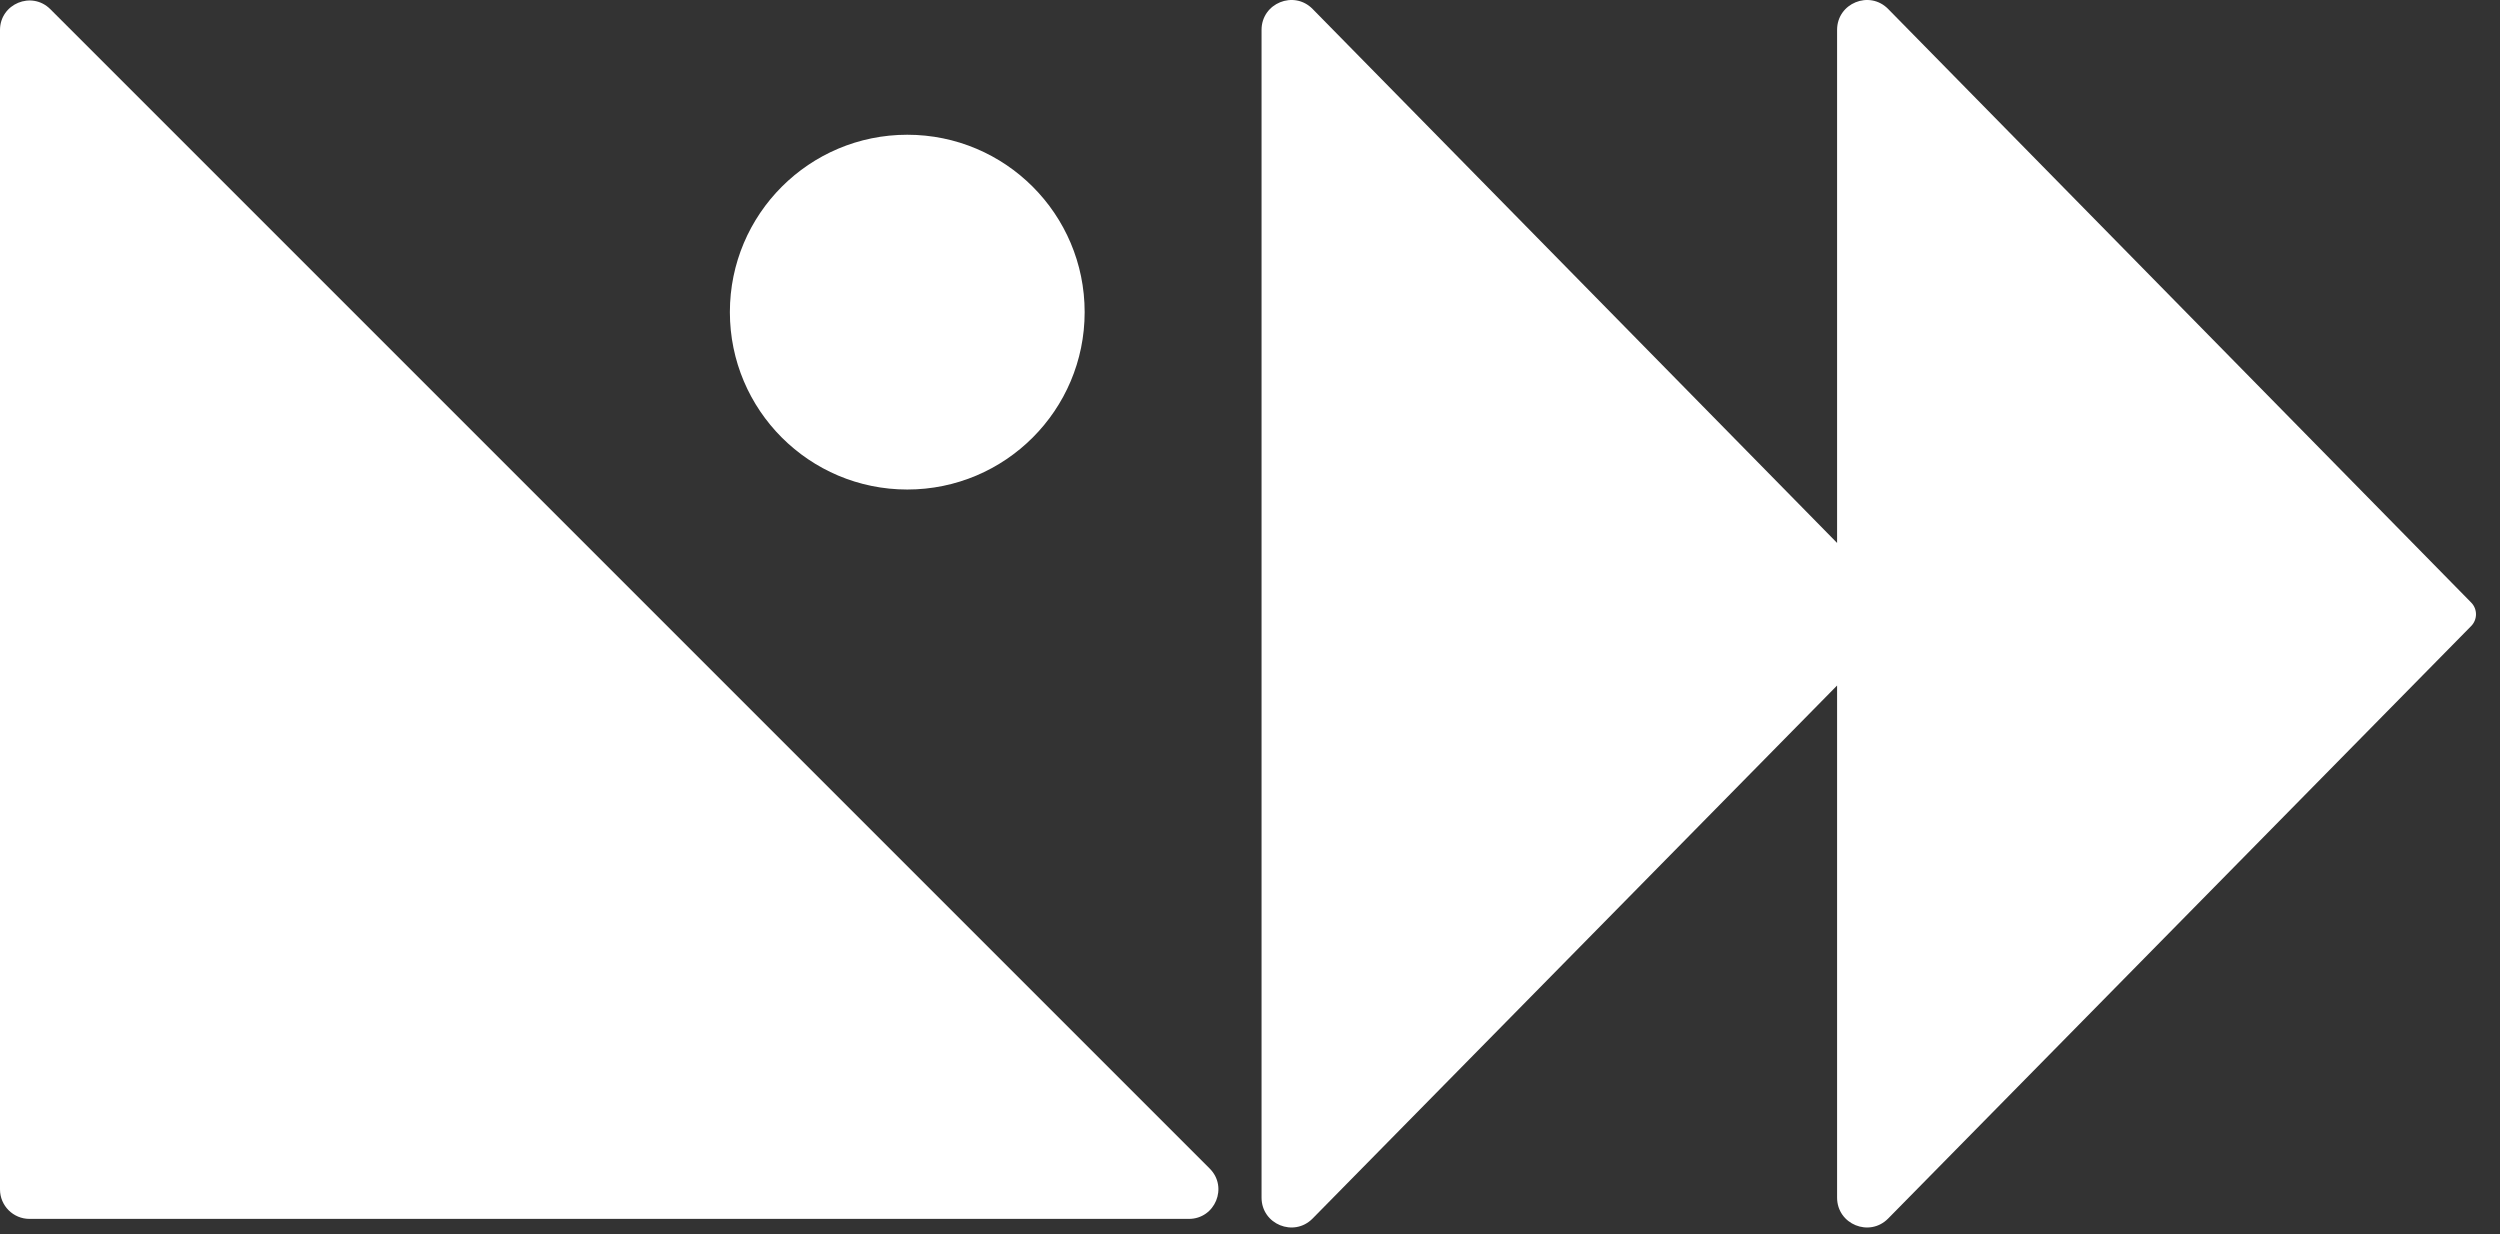
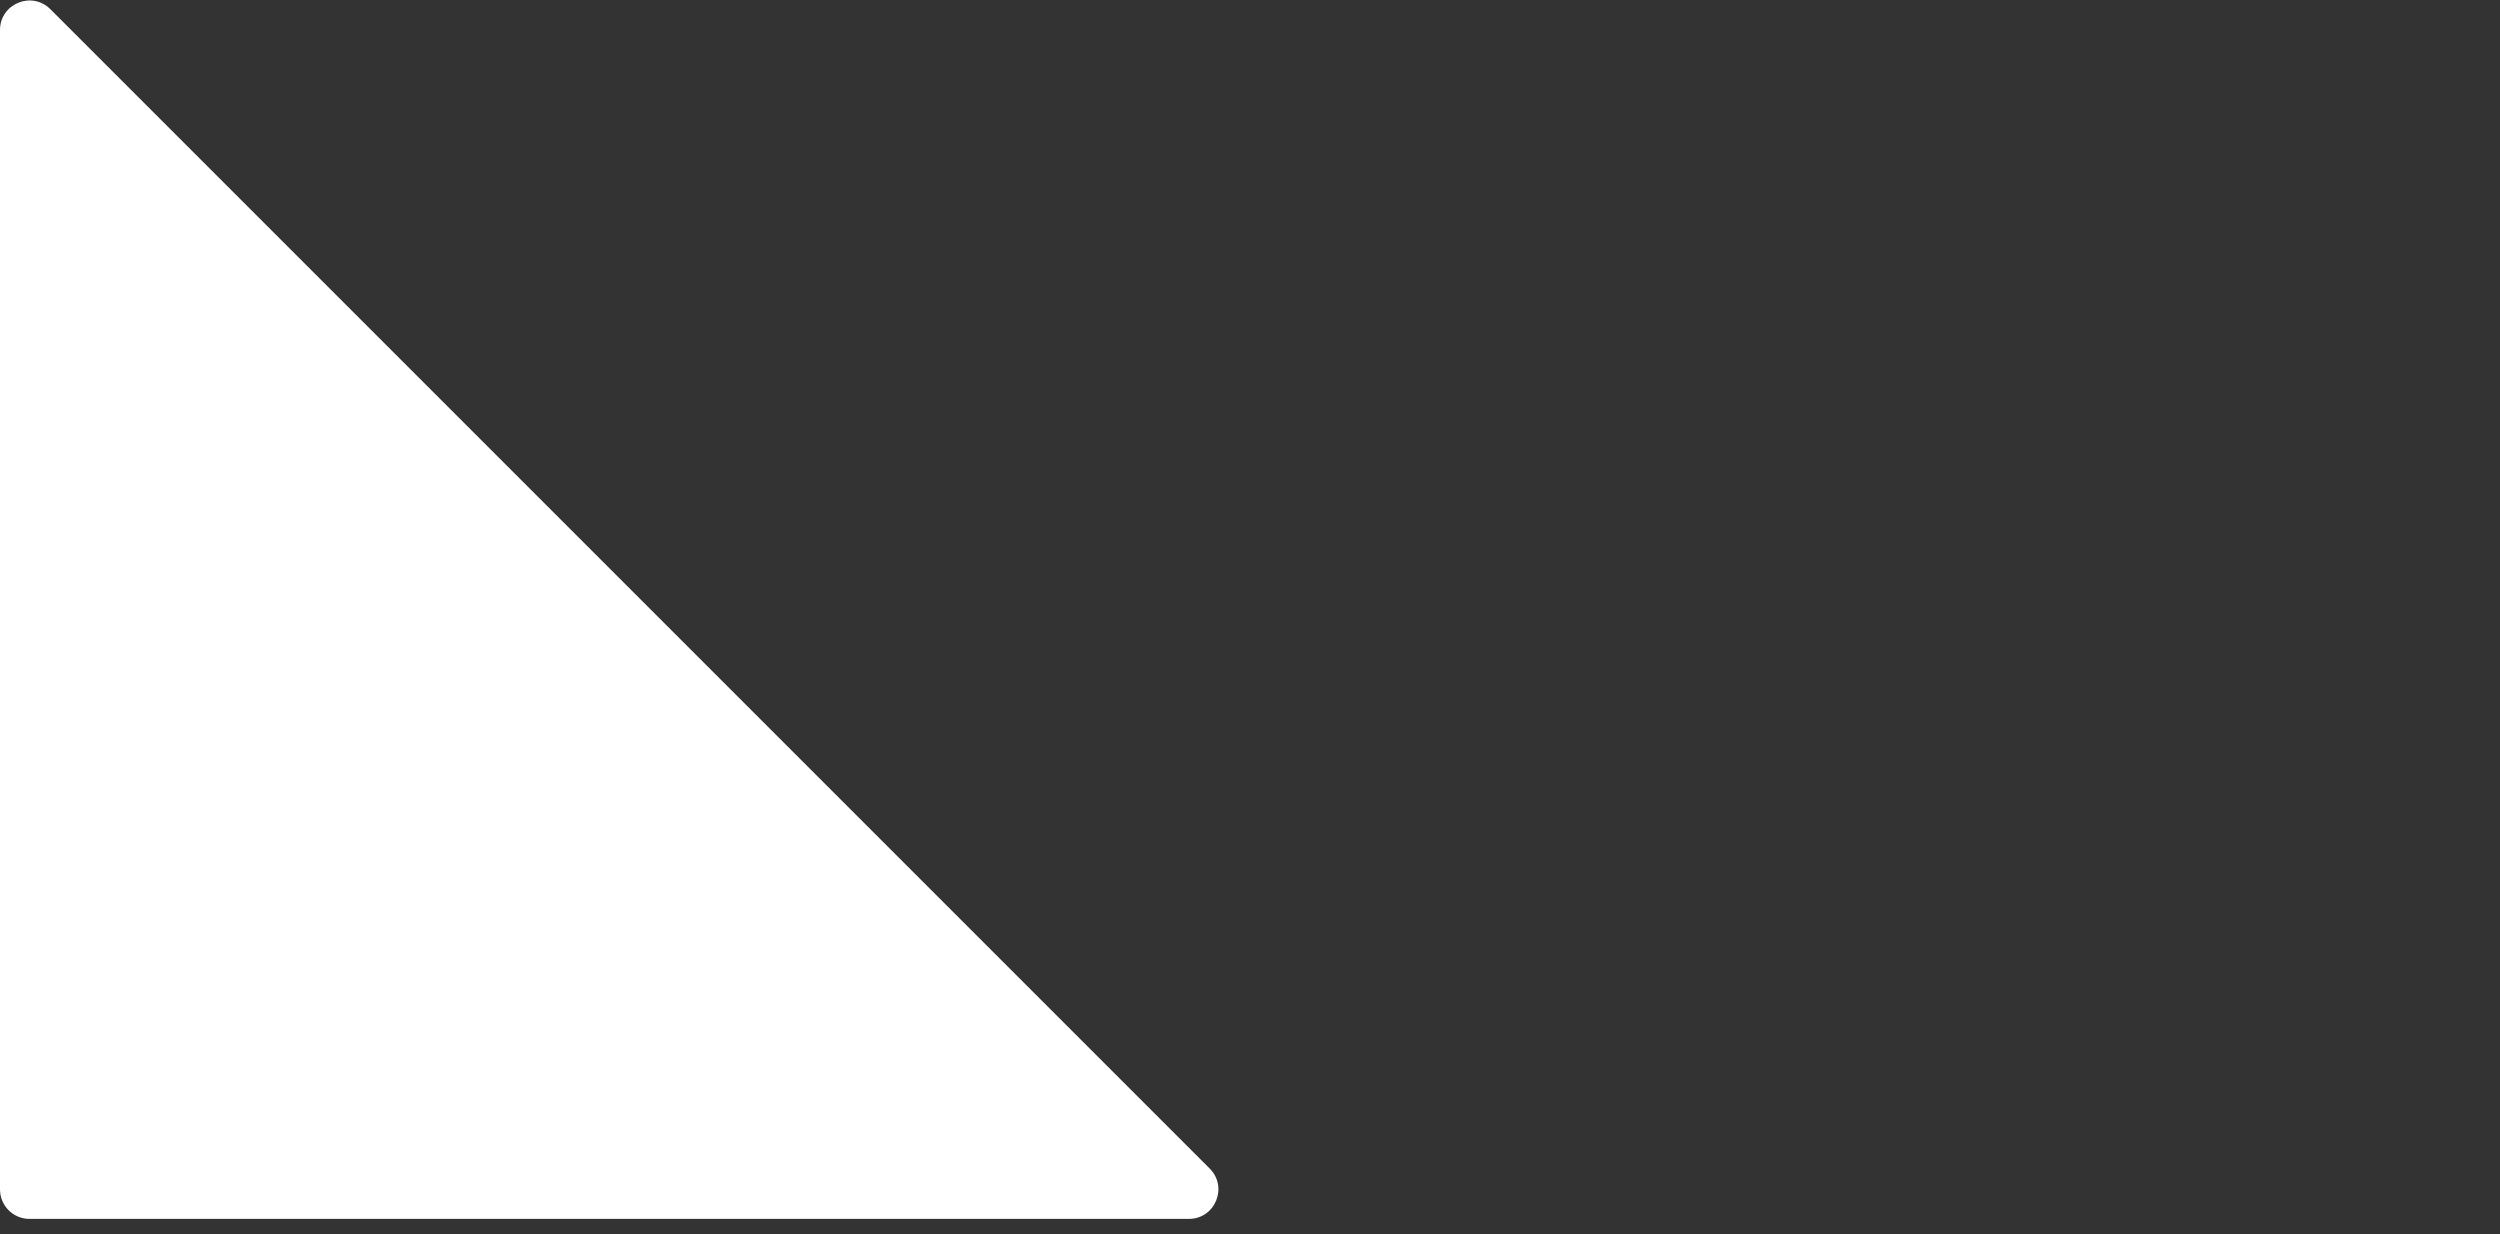
<svg xmlns="http://www.w3.org/2000/svg" width="79" height="39" viewBox="0 0 79 39" fill="none">
  <rect x="0" y="0" width="79" height="39" fill="#333333" stroke="none" />
  <path d="M1.59 0.29C1.003 -0.297 0 0.119 0 0.949V37.586C0 38.1 0.417 38.517 0.932 38.517H37.568C38.398 38.517 38.814 37.514 38.227 36.927L1.59 0.29Z" fill="white" />
-   <path d="M28.67 15.469C31.766 15.469 34.275 12.959 34.275 9.863C34.275 6.767 31.766 4.258 28.67 4.258C25.574 4.258 23.064 6.767 23.064 9.863C23.064 12.959 25.574 15.469 28.67 15.469Z" fill="white" />
-   <path d="M78.089 19.04L59.666 0.284C59.075 -0.318 58.052 0.1 58.052 0.944V17.157L41.479 0.284C40.888 -0.318 39.865 0.1 39.865 0.944V37.845C39.865 38.688 40.887 39.106 41.478 38.506L58.052 21.662V37.845C58.052 38.688 59.074 39.106 59.665 38.506L78.089 19.783C78.292 19.576 78.292 19.246 78.089 19.04Z" fill="white" />
</svg>